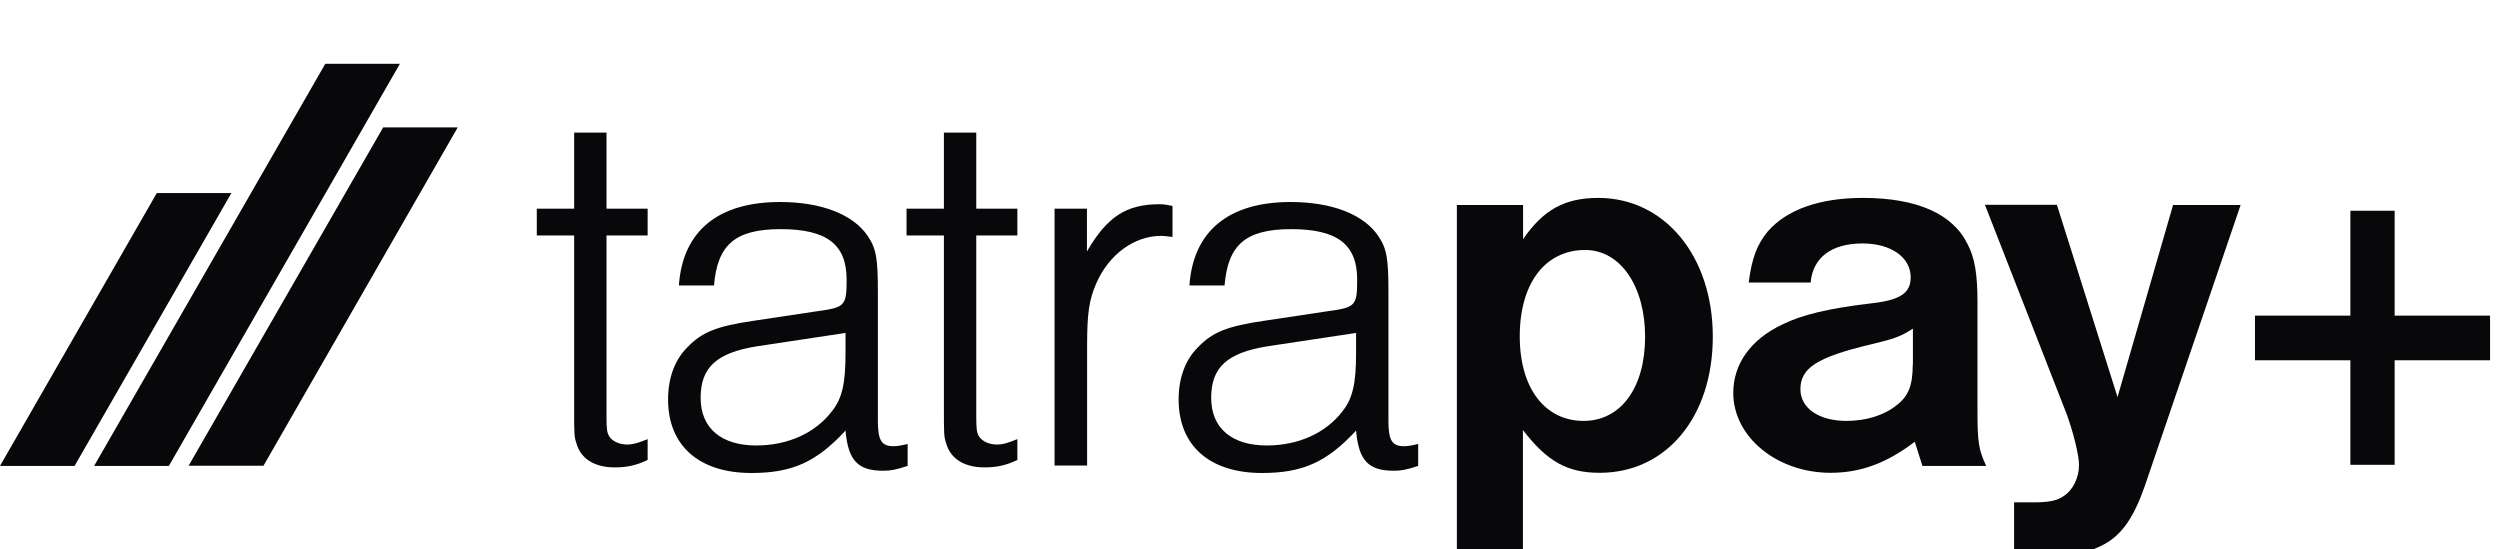
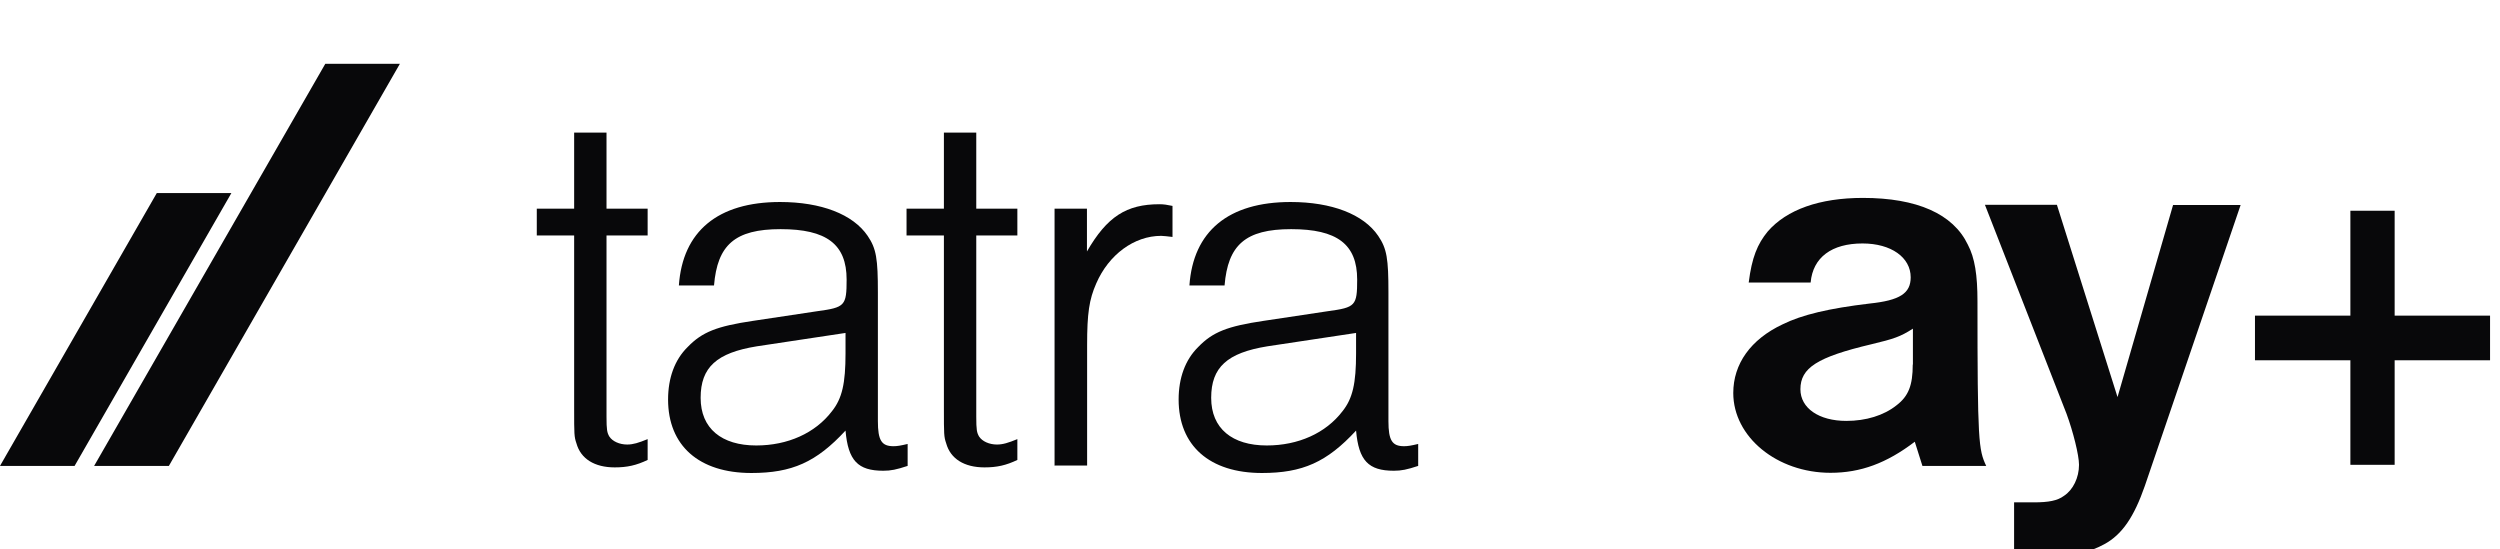
<svg xmlns="http://www.w3.org/2000/svg" width="91" height="20" viewBox="0 0 91 20" fill="none">
  <g clip-path="url(#clip0_2221_92)">
    <path d="M82.081 11.489H85.554V7.671H87.165V11.489H90.638V13.114H87.165V16.919H85.554V13.114H82.081V11.489Z" fill="#08080A" />
    <path d="M79.102 7.461H81.559L78.073 17.684C77.68 18.814 77.247 19.457 76.597 19.809C76.049 20.101 75.791 20.141 74.532 20.141H73.313V18.286H74.024C74.573 18.286 74.891 18.225 75.128 18.049C75.46 17.833 75.676 17.386 75.676 16.919C75.676 16.567 75.46 15.707 75.223 15.064L72.251 7.454H74.871L77.078 14.454L79.102 7.454V7.461Z" fill="#08080A" />
-     <path d="M65.893 10.284H63.653C63.768 9.37 63.971 8.883 64.343 8.429C65.034 7.63 66.232 7.204 67.809 7.204C69.779 7.204 71.093 7.786 71.628 8.903C71.885 9.39 71.98 10.013 71.98 10.968V14.949C71.98 16.079 72.02 16.37 72.298 16.959H69.976L69.698 16.079C68.676 16.858 67.728 17.21 66.631 17.21C64.681 17.21 63.091 15.903 63.091 14.305C63.091 13.249 63.72 12.356 64.885 11.807C65.596 11.455 66.577 11.225 68.053 11.049C69.157 10.934 69.549 10.677 69.549 10.094C69.549 9.37 68.838 8.862 67.796 8.862C66.672 8.862 65.988 9.37 65.907 10.284H65.893ZM69.63 13.27V11.963C69.177 12.254 68.94 12.335 68.114 12.532C66.144 12.999 65.535 13.392 65.535 14.17C65.535 14.854 66.205 15.321 67.207 15.321C67.918 15.321 68.568 15.125 69.035 14.752C69.468 14.421 69.624 14.028 69.624 13.27H69.63Z" fill="#08080A" />
-     <path d="M53.037 7.461H55.44V8.707C56.172 7.637 56.957 7.204 58.175 7.204C60.599 7.204 62.346 9.329 62.346 12.254C62.346 15.179 60.653 17.21 58.23 17.21C57.052 17.21 56.321 16.804 55.434 15.653V20.141H53.03V7.461H53.037ZM57.702 9.099C56.246 9.099 55.319 10.311 55.319 12.241C55.319 14.17 56.266 15.321 57.641 15.321C59.015 15.321 59.882 14.089 59.882 12.261C59.882 10.433 58.995 9.099 57.695 9.099H57.702Z" fill="#08080A" />
+     <path d="M65.893 10.284H63.653C63.768 9.37 63.971 8.883 64.343 8.429C65.034 7.63 66.232 7.204 67.809 7.204C69.779 7.204 71.093 7.786 71.628 8.903C71.885 9.39 71.98 10.013 71.98 10.968C71.98 16.079 72.02 16.37 72.298 16.959H69.976L69.698 16.079C68.676 16.858 67.728 17.21 66.631 17.21C64.681 17.21 63.091 15.903 63.091 14.305C63.091 13.249 63.72 12.356 64.885 11.807C65.596 11.455 66.577 11.225 68.053 11.049C69.157 10.934 69.549 10.677 69.549 10.094C69.549 9.37 68.838 8.862 67.796 8.862C66.672 8.862 65.988 9.37 65.907 10.284H65.893ZM69.63 13.27V11.963C69.177 12.254 68.94 12.335 68.114 12.532C66.144 12.999 65.535 13.392 65.535 14.17C65.535 14.854 66.205 15.321 67.207 15.321C67.918 15.321 68.568 15.125 69.035 14.752C69.468 14.421 69.624 14.028 69.624 13.27H69.63Z" fill="#08080A" />
    <path d="M51.622 16.16V16.959C51.209 17.095 51.013 17.135 50.735 17.135C49.808 17.135 49.456 16.763 49.361 15.673C48.298 16.824 47.411 17.217 45.935 17.217C44.026 17.217 42.902 16.221 42.902 14.542C42.902 13.764 43.139 13.1 43.613 12.633C44.141 12.085 44.676 11.875 45.996 11.679L48.339 11.327C49.34 11.191 49.401 11.13 49.401 10.176C49.401 8.889 48.67 8.341 46.998 8.341C45.326 8.341 44.696 8.923 44.574 10.392H43.295C43.43 8.422 44.71 7.353 46.978 7.353C48.474 7.353 49.632 7.799 50.166 8.585C50.485 9.052 50.539 9.424 50.539 10.65V15.328C50.539 16.032 50.674 16.242 51.108 16.242C51.243 16.242 51.365 16.221 51.622 16.16ZM49.361 12.119L46.131 12.606C44.676 12.843 44.087 13.364 44.087 14.482C44.087 15.598 44.852 16.215 46.111 16.215C47.255 16.215 48.257 15.768 48.867 14.969C49.239 14.502 49.361 13.953 49.361 12.863V12.126V12.119Z" fill="#08080A" />
    <path d="M38.386 16.959V7.596H39.565V9.153C40.296 7.887 41 7.434 42.205 7.434C42.361 7.434 42.482 7.454 42.679 7.495V8.625C42.503 8.605 42.347 8.585 42.266 8.585C41.284 8.585 40.357 9.268 39.903 10.318C39.646 10.9 39.571 11.408 39.571 12.559V16.946H38.393L38.386 16.959Z" fill="#08080A" />
    <path d="M37.032 15.984V16.742C36.62 16.939 36.288 17.013 35.834 17.013C35.103 17.013 34.595 16.702 34.44 16.133C34.358 15.896 34.358 15.802 34.358 14.887V8.571H32.998V7.596H34.358V4.827H35.536V7.596H37.032V8.571H35.536V15.165C35.536 15.652 35.557 15.747 35.638 15.889C35.753 16.066 36.01 16.181 36.288 16.181C36.505 16.181 36.701 16.12 37.032 15.984Z" fill="#08080A" />
    <path d="M33.038 16.16V16.959C32.625 17.095 32.429 17.135 32.151 17.135C31.224 17.135 30.872 16.763 30.777 15.673C29.714 16.824 28.827 17.217 27.351 17.217C25.442 17.217 24.318 16.221 24.318 14.542C24.318 13.764 24.555 13.1 25.029 12.633C25.557 12.085 26.092 11.875 27.412 11.679L29.755 11.327C30.756 11.191 30.817 11.13 30.817 10.176C30.817 8.889 30.086 8.341 28.414 8.341C26.742 8.341 26.112 8.923 25.99 10.392H24.711C24.846 8.422 26.126 7.353 28.394 7.353C29.89 7.353 31.048 7.799 31.582 8.585C31.901 9.052 31.955 9.424 31.955 10.65V15.328C31.955 16.032 32.09 16.242 32.523 16.242C32.659 16.242 32.781 16.221 33.038 16.16ZM30.777 12.119L27.547 12.606C26.092 12.843 25.503 13.364 25.503 14.482C25.503 15.598 26.268 16.215 27.527 16.215C28.671 16.215 29.673 15.768 30.283 14.969C30.655 14.502 30.777 13.953 30.777 12.863V12.126V12.119Z" fill="#08080A" />
    <path d="M23.574 15.984V16.742C23.161 16.939 22.829 17.013 22.375 17.013C21.644 17.013 21.136 16.702 20.981 16.133C20.899 15.896 20.899 15.802 20.899 14.887V8.571H19.539V7.596H20.899V4.827H22.077V7.596H23.574V8.571H22.077V15.165C22.077 15.652 22.098 15.747 22.179 15.889C22.294 16.066 22.551 16.181 22.829 16.181C23.046 16.181 23.242 16.12 23.574 15.984Z" fill="#08080A" />
    <path d="M2.715 16.959L8.422 7.028H5.707L0 16.959H2.715Z" fill="#08080A" />
    <path d="M6.147 16.959L14.556 2.322H11.841L3.426 16.959H6.147Z" fill="#08080A" />
-     <path d="M9.587 16.959L16.661 4.638H13.947L6.865 16.953H9.58L9.587 16.959Z" fill="#08080A" />
  </g>
</svg>